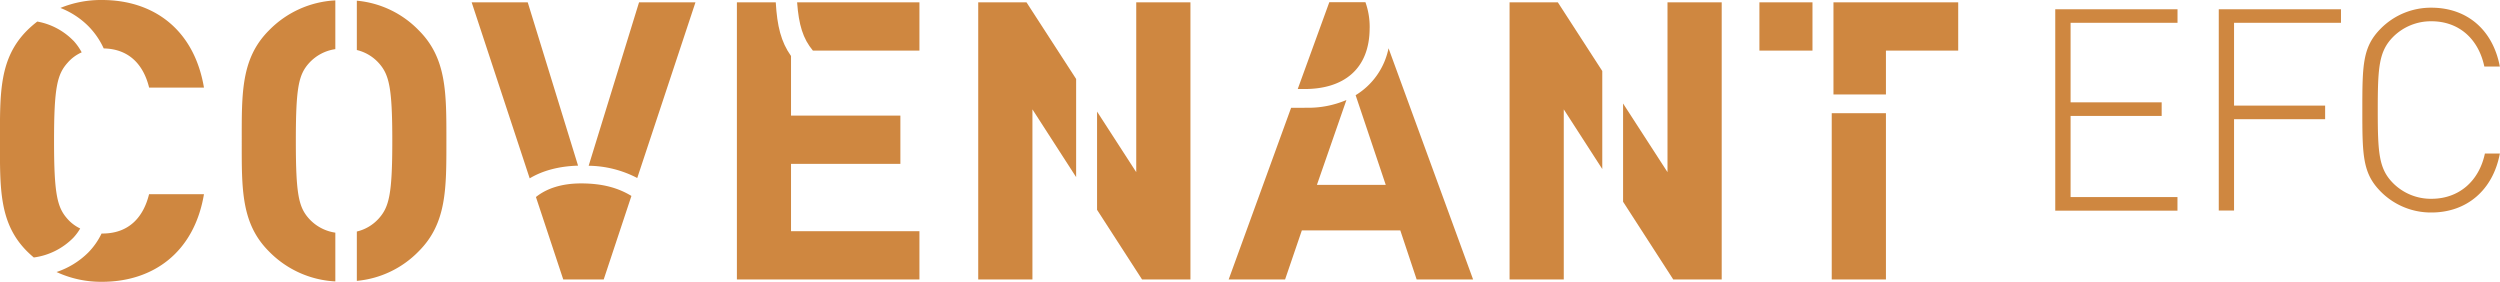
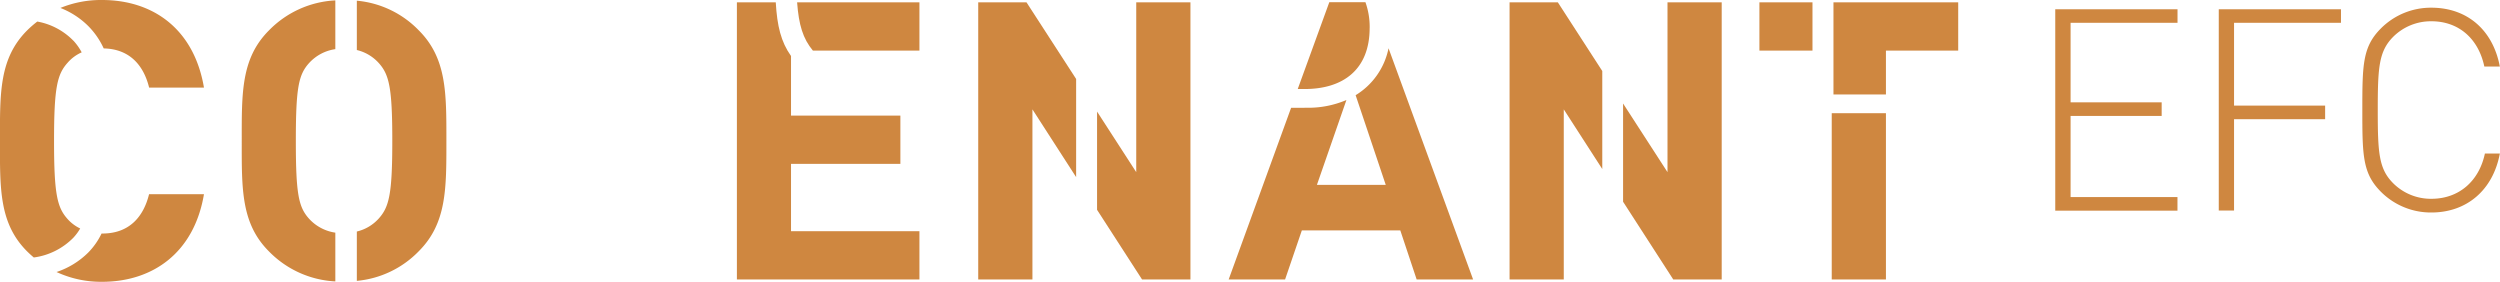
<svg xmlns="http://www.w3.org/2000/svg" id="Layer_1" data-name="Layer 1" viewBox="0 0 968.59 109.18">
  <defs>
    <style>.cls-1{fill:#cf8740;}</style>
  </defs>
  <path class="cls-1" d="M868.06,164.92h47.35v-5.26H874V128.21h35.29v-5.27H874V92.14h41.43V86.88H868.06v78Zm69.27-72.78h41.43V86.88H931.41v78h5.92v-35.4h35.29v-5.26H937.33V92.14Zm103,50.64h-5.81c-2.3,10.85-10.19,17.54-20.72,17.54a20.67,20.67,0,0,1-14.79-6c-5.59-5.59-6-11.73-6-28.39s.44-22.79,6-28.39a20.7,20.7,0,0,1,14.79-6c10.53,0,18.2,6.68,20.5,17.53h6c-2.63-14-12.5-22.79-26.53-22.79a27.35,27.35,0,0,0-19.51,8c-7.12,7.12-7.23,14-7.23,31.67s.11,24.55,7.23,31.68a27.35,27.35,0,0,0,19.51,8c13.81,0,23.9-8.77,26.53-22.8Z" transform="translate(-71.78 -83.3)" />
  <path class="cls-1" d="M129.53,117.23H150.8C147,94.76,131.34,83.3,111.29,83.3a41.38,41.38,0,0,0-16.11,3.08,31.38,31.38,0,0,1,10.78,7,30,30,0,0,1,6,8.68c10.21.21,15.53,6.73,17.6,15.19Zm-29.3-18.14a25.93,25.93,0,0,0-14-7.44,40.55,40.55,0,0,0-3.92,3.41c-10.86,10.86-10.55,24.28-10.55,42.83s-.31,32,10.55,42.83c.83.82,1.69,1.6,2.57,2.34a26.39,26.39,0,0,0,15.33-7.67,19.76,19.76,0,0,0,2.64-3.57A15.34,15.34,0,0,1,98,168.2c-4.08-4.52-5.28-9.65-5.28-30.31s1.2-25.79,5.28-30.31a15.55,15.55,0,0,1,5.43-4,22,22,0,0,0-3.22-4.54Zm-6.59,89.58a41,41,0,0,0,17.65,3.81c19.9,0,35.74-11.46,39.51-33.93H129.53c-2.11,8.59-7.54,15.23-18.09,15.23-.11,0-.2,0-.31,0a27.66,27.66,0,0,1-5.17,7.37,31.57,31.57,0,0,1-12.32,7.55Z" transform="translate(-71.78 -83.3)" />
  <path class="cls-1" d="M244.73,137.89c0-18.55.15-32-10.7-42.83a38.2,38.2,0,0,0-24-11.49v19.11a16.6,16.6,0,0,1,8.46,5c4.07,4.52,5.28,9.5,5.28,30.16s-1.21,25.64-5.28,30.16a16.52,16.52,0,0,1-8.46,5v19.12a38.3,38.3,0,0,0,24-11.49c10.85-10.86,10.7-24.28,10.7-42.83ZM201.67,83.45A38.65,38.65,0,0,0,176,95.06c-10.86,10.86-10.56,24.28-10.56,42.83s-.3,32,10.56,42.83a38.65,38.65,0,0,0,25.7,11.61V173.44a17.07,17.07,0,0,1-10.17-5.39c-4.07-4.52-5.13-9.5-5.13-30.16s1.06-25.64,5.13-30.16a17,17,0,0,1,10.17-5.39V83.45Z" transform="translate(-71.78 -83.3)" />
-   <path class="cls-1" d="M341.23,84.2H319.37l-19.52,63.32a41.61,41.61,0,0,1,18.82,4.75L341.23,84.2Zm-45.49,63.28L276.24,84.2H254.52L277,152.4c5-3,11.31-4.7,18.71-4.92Zm20.64,11.71c-4.95-3-10.93-4.83-19.48-4.83-7.36,0-13.26,1.88-17.48,5.27L290,191.57h15.68l10.74-32.38Z" transform="translate(-71.78 -83.3)" />
  <path class="cls-1" d="M372.34,84.2H357.28V191.57H428v-18.7H378.25V146.78h42.37V128.09H378.25V105c-3.91-5.51-5.37-11.64-5.91-20.75Zm55.67,0h-47.4c.65,8.74,2.25,14.06,6.11,18.7H428V84.2Z" transform="translate(-71.78 -83.3)" />
  <path class="cls-1" d="M533,191.57V84.2H512V150l-15.18-23.47v38.06l17.44,27Zm-44.29-77.68L469.48,84.2h-18.7V191.57h21v-65.9l16.93,26.25v-38Z" transform="translate(-71.78 -83.3)" />
  <path class="cls-1" d="M602.44,94.16a28.47,28.47,0,0,0-1.64-10h-14l-12.23,33.63h2.68c14.93,0,25.18-7.54,25.18-23.67ZM572,125.07l-24.19,66.5h21.86l6.49-19h38.15l6.33,19h21.87L609.75,102A27.68,27.68,0,0,1,597,120.18l11.67,34.75H582l11.43-32.88a37.76,37.76,0,0,1-15.25,3Z" transform="translate(-71.78 -83.3)" />
  <path class="cls-1" d="M774,84.2H753.44v18.7H774V84.2Zm28.46,35.71v-17h28V84.2H782.13v35.71Zm-21,7.24v64.42h21V127.15Z" transform="translate(-71.78 -83.3)" />
  <path class="cls-1" d="M720.13,191.57h18.7V84.2h-21V150l-17.21-26.6v38.06l19.47,30.16Zm-27.61-80.81L675.34,84.2h-18.7V191.57h21v-65.9l14.92,23.12v-38Z" transform="translate(-71.78 -83.3)" />
</svg>